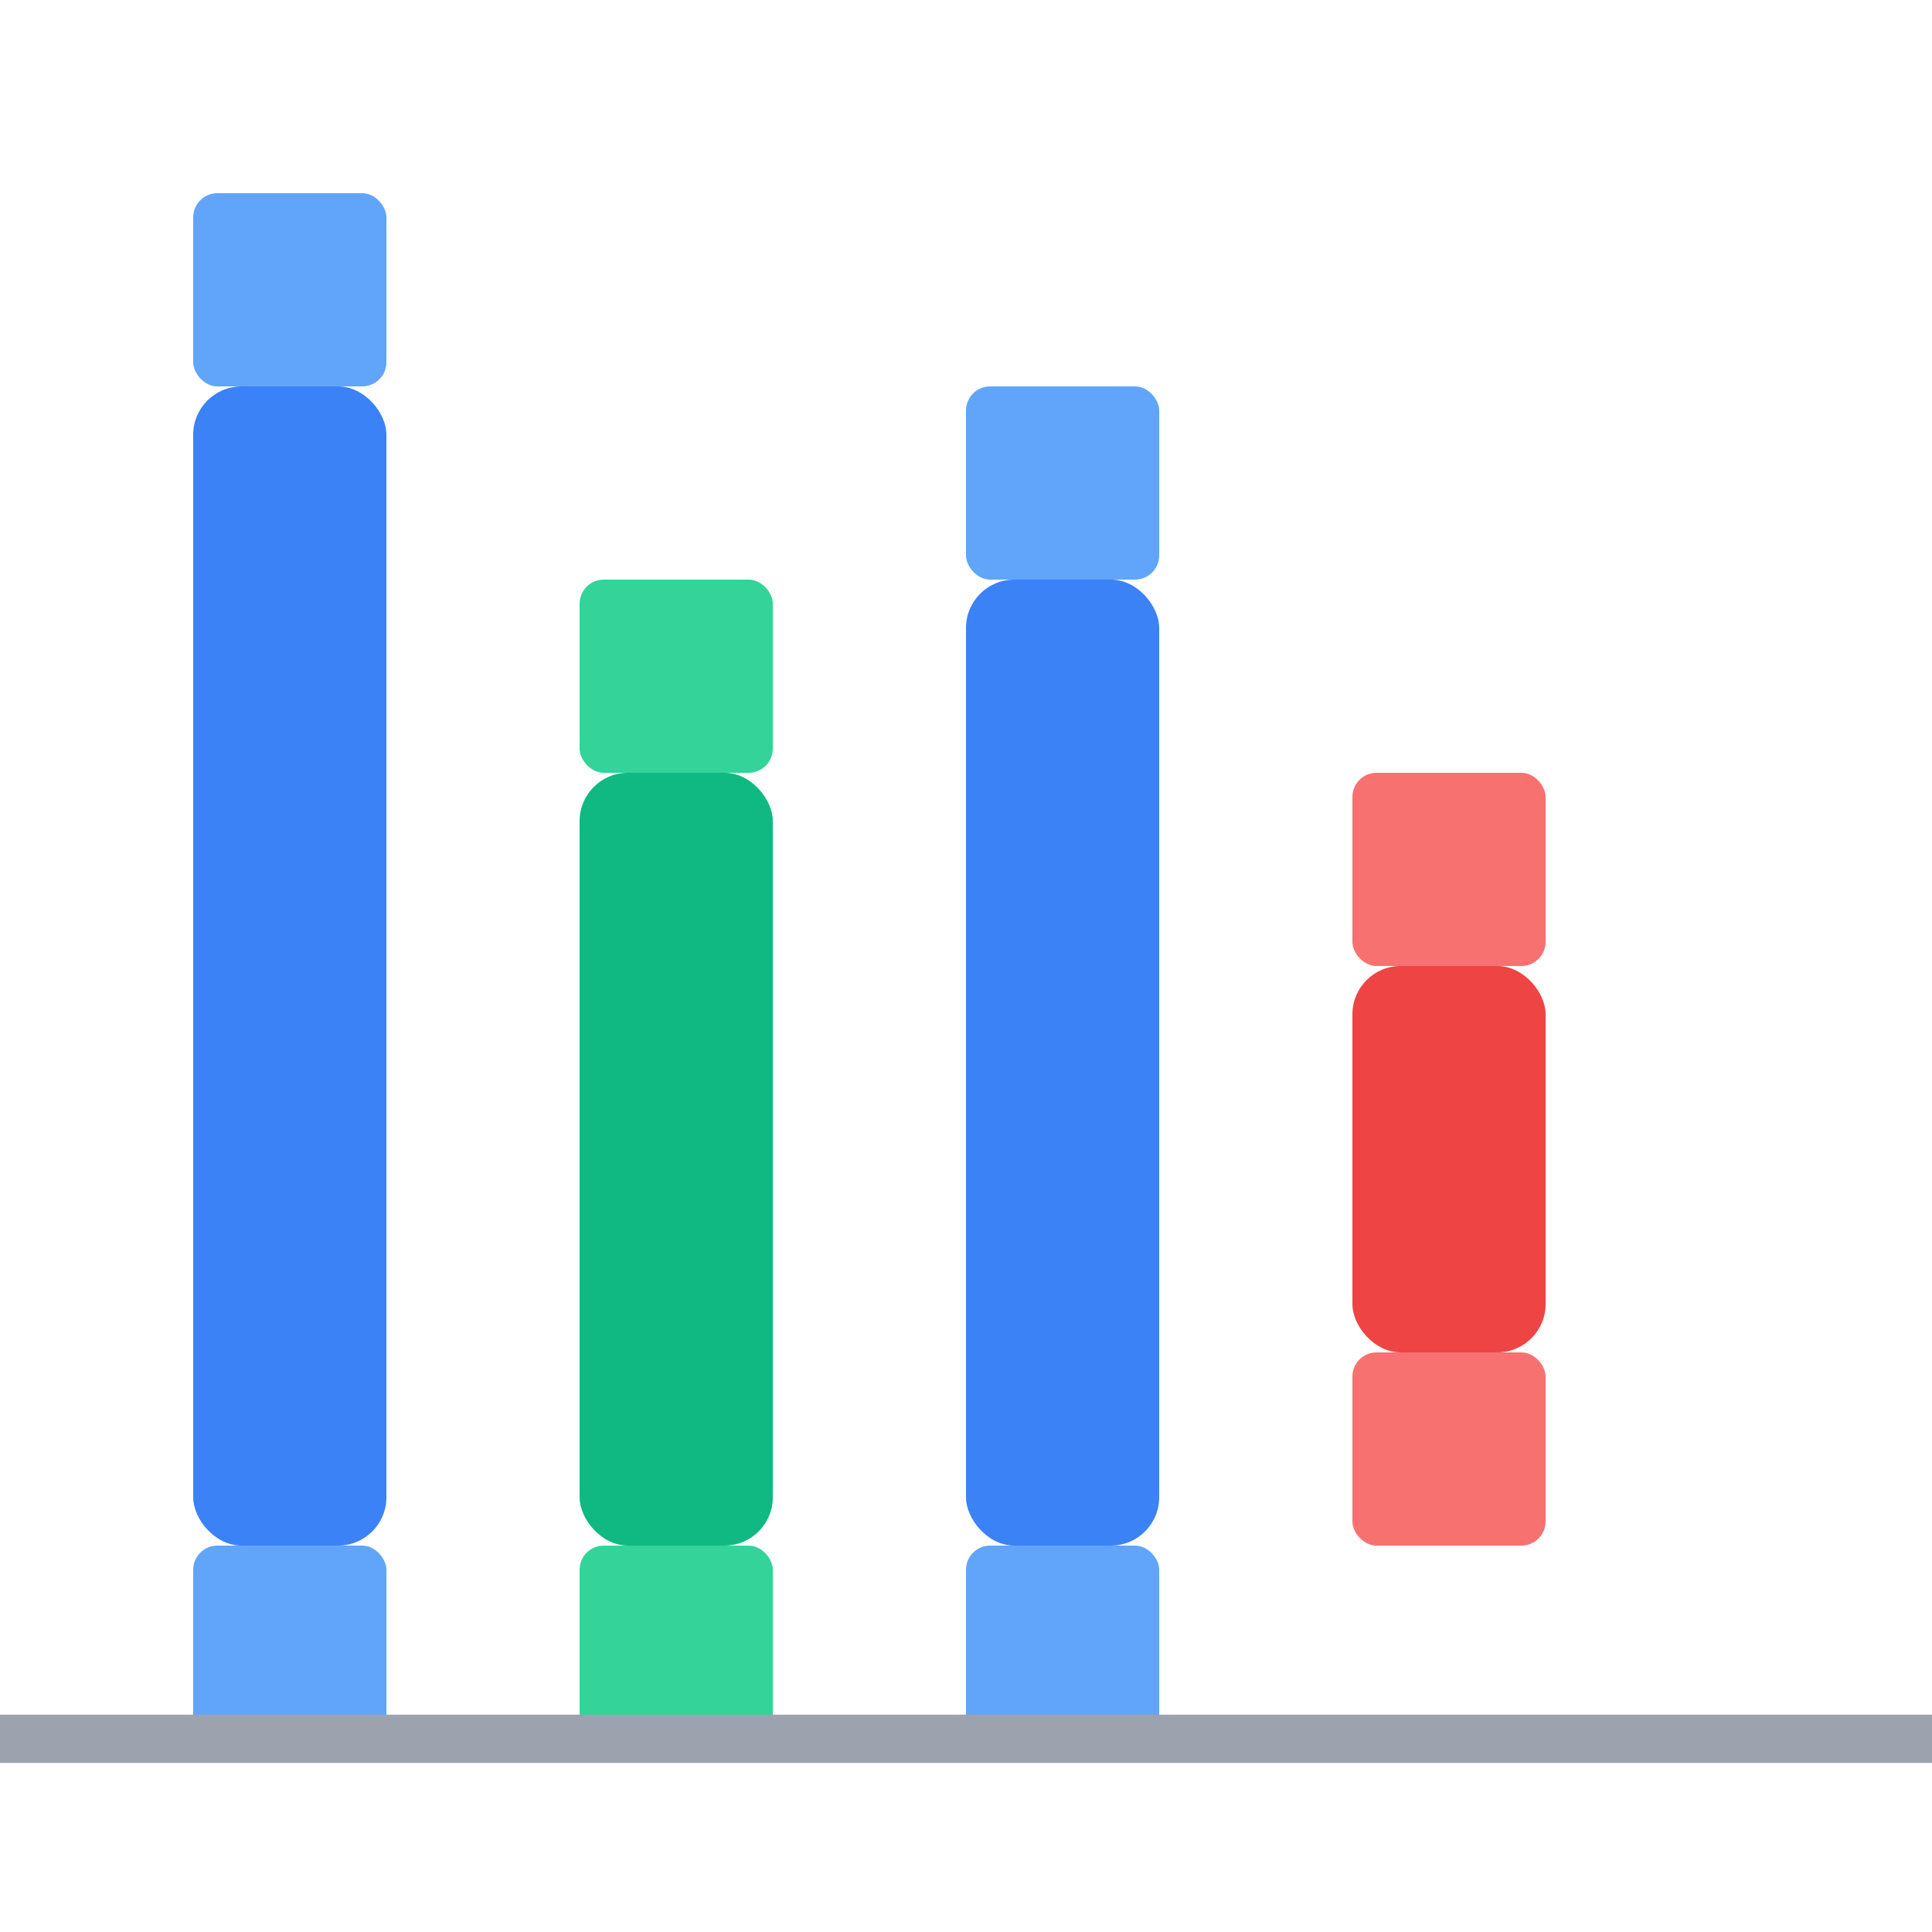
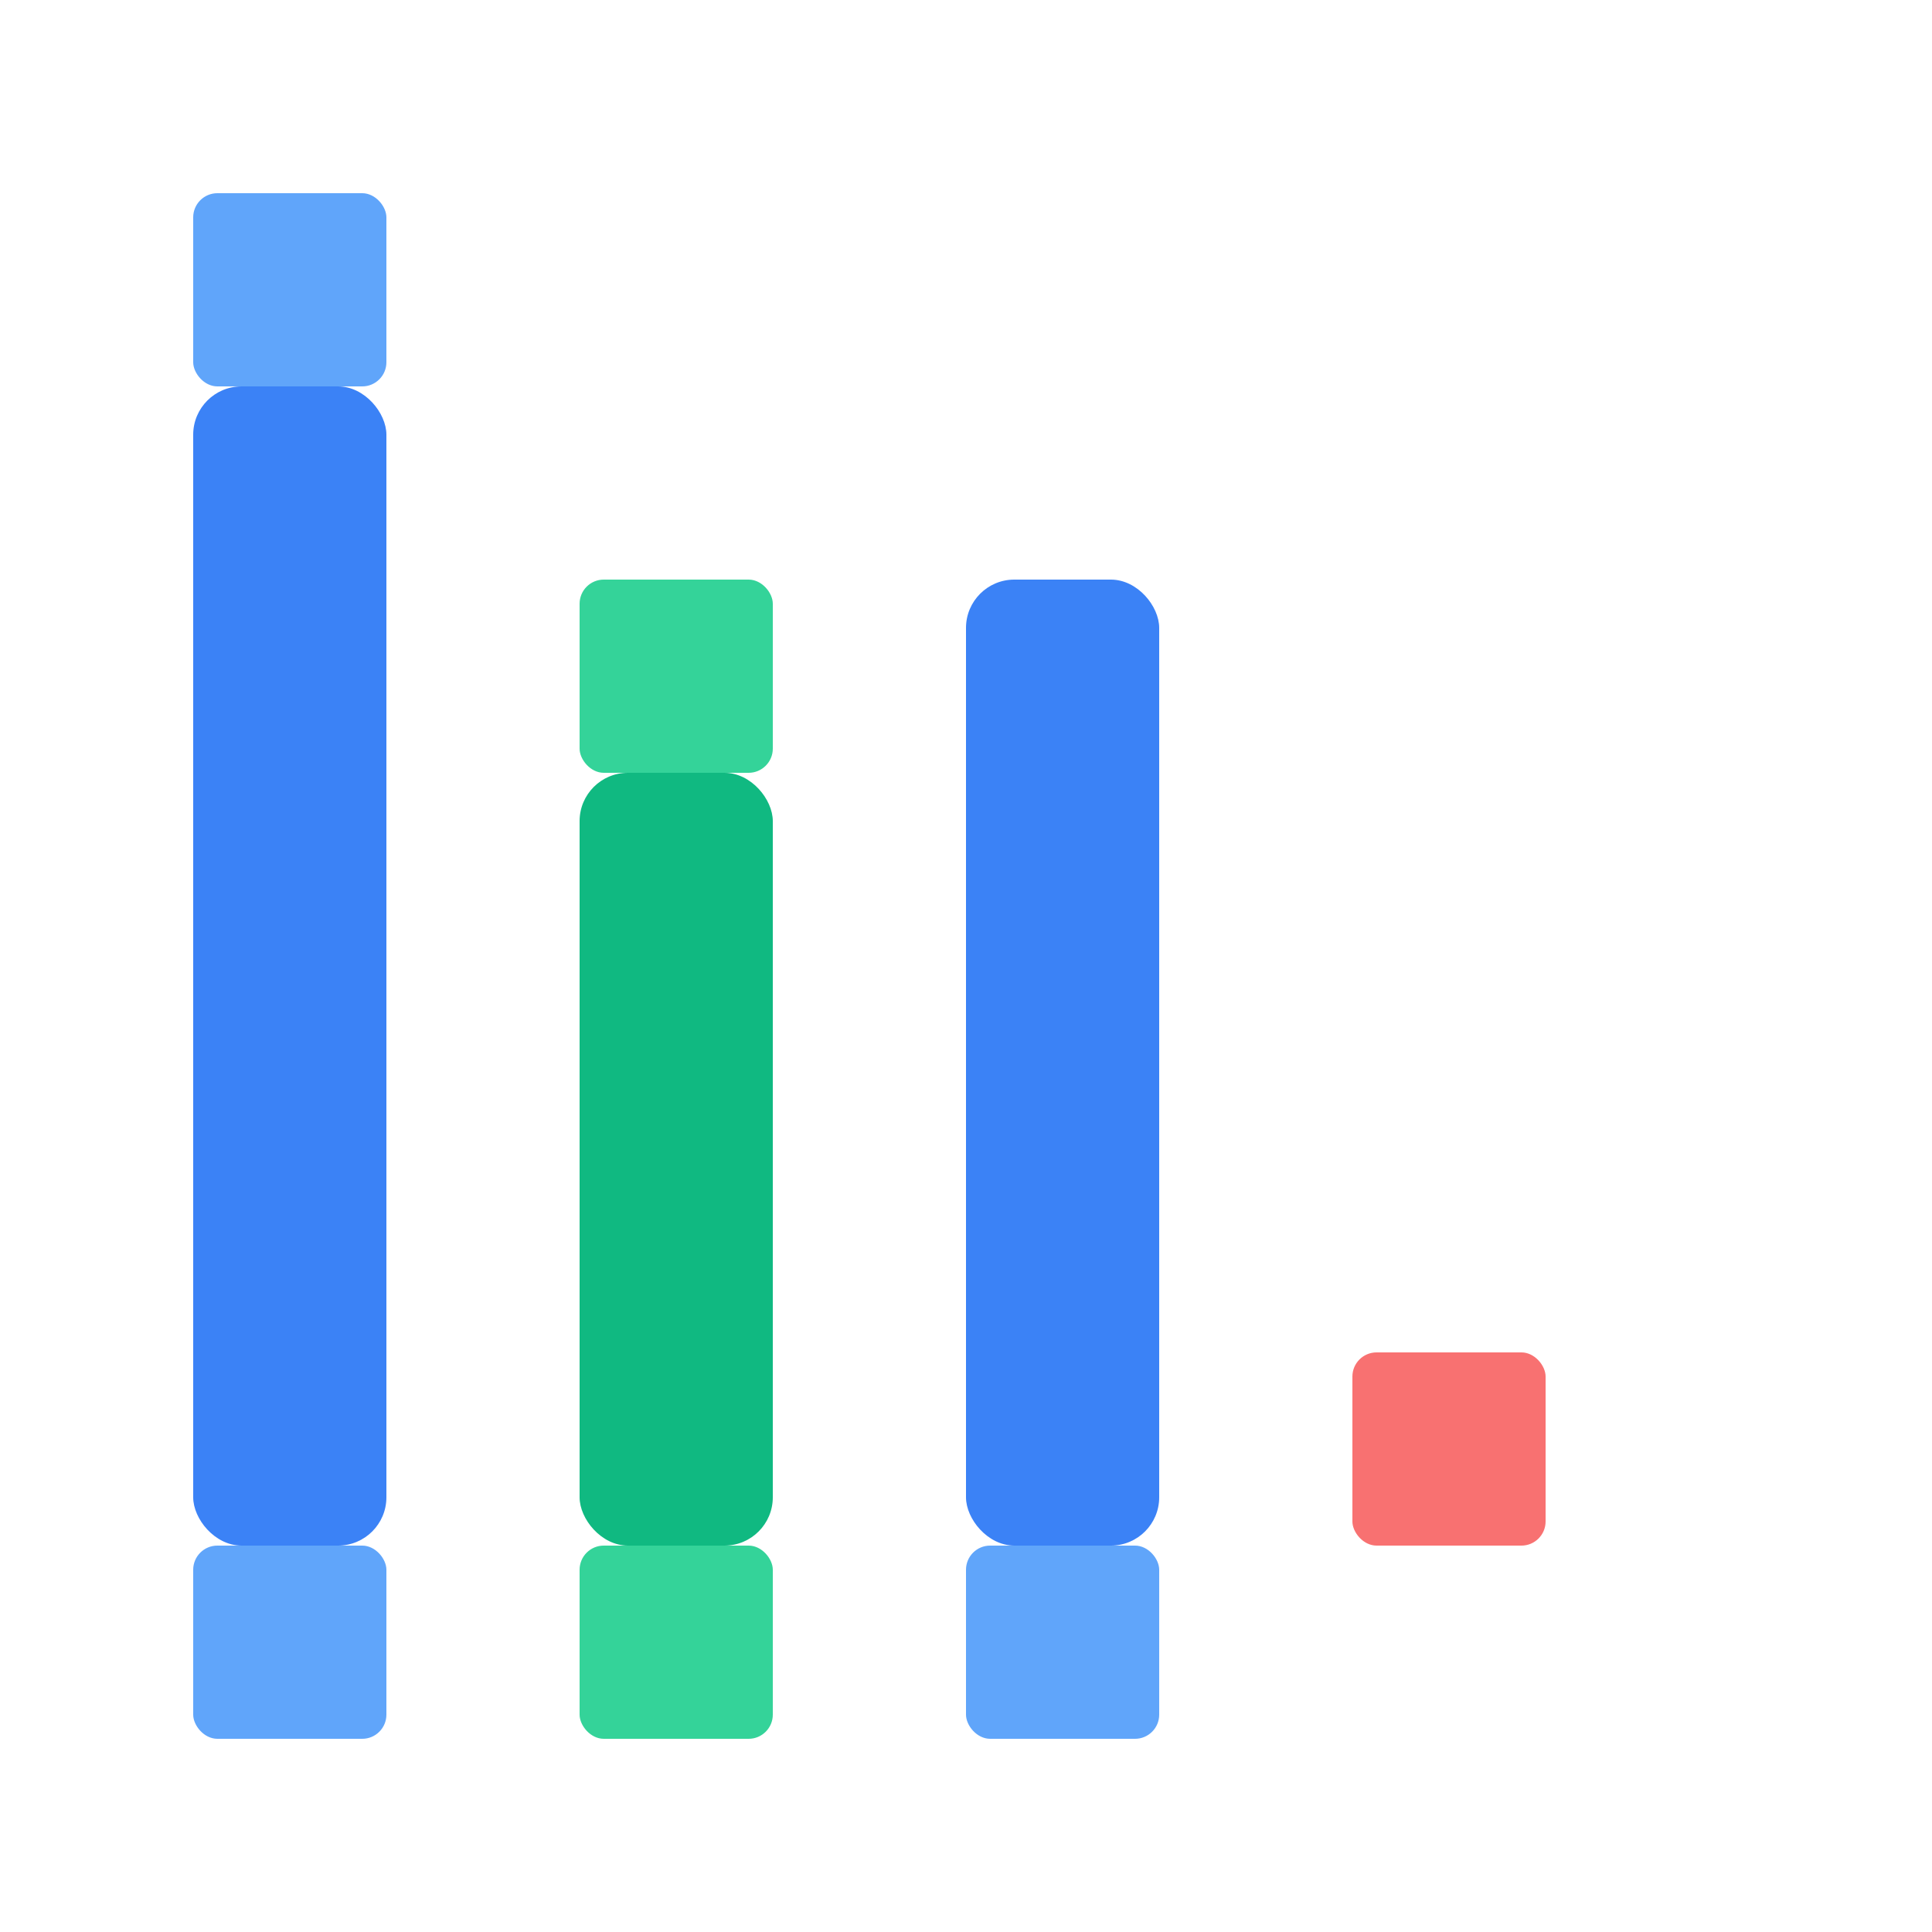
<svg xmlns="http://www.w3.org/2000/svg" width="40" height="40" viewBox="0 0 40 40" fill="none">
  <rect x="4" y="8" width="4" height="24" rx="1" fill="#3B82F6" />
  <rect x="4" y="4" width="4" height="4" rx="0.5" fill="#60A5FA" />
  <rect x="4" y="32" width="4" height="4" rx="0.5" fill="#60A5FA" />
  <rect x="12" y="16" width="4" height="16" rx="1" fill="#10B981" />
  <rect x="12" y="12" width="4" height="4" rx="0.5" fill="#34D399" />
  <rect x="12" y="32" width="4" height="4" rx="0.5" fill="#34D399" />
  <rect x="20" y="12" width="4" height="20" rx="1" fill="#3B82F6" />
-   <rect x="20" y="8" width="4" height="4" rx="0.5" fill="#60A5FA" />
  <rect x="20" y="32" width="4" height="4" rx="0.5" fill="#60A5FA" />
-   <rect x="28" y="20" width="4" height="8" rx="1" fill="#EF4444" />
-   <rect x="28" y="16" width="4" height="4" rx="0.5" fill="#F87171" />
  <rect x="28" y="28" width="4" height="4" rx="0.5" fill="#F87171" />
-   <line x1="0" y1="36" x2="40" y2="36" stroke="#9CA3AF" stroke-width="1" />
</svg>